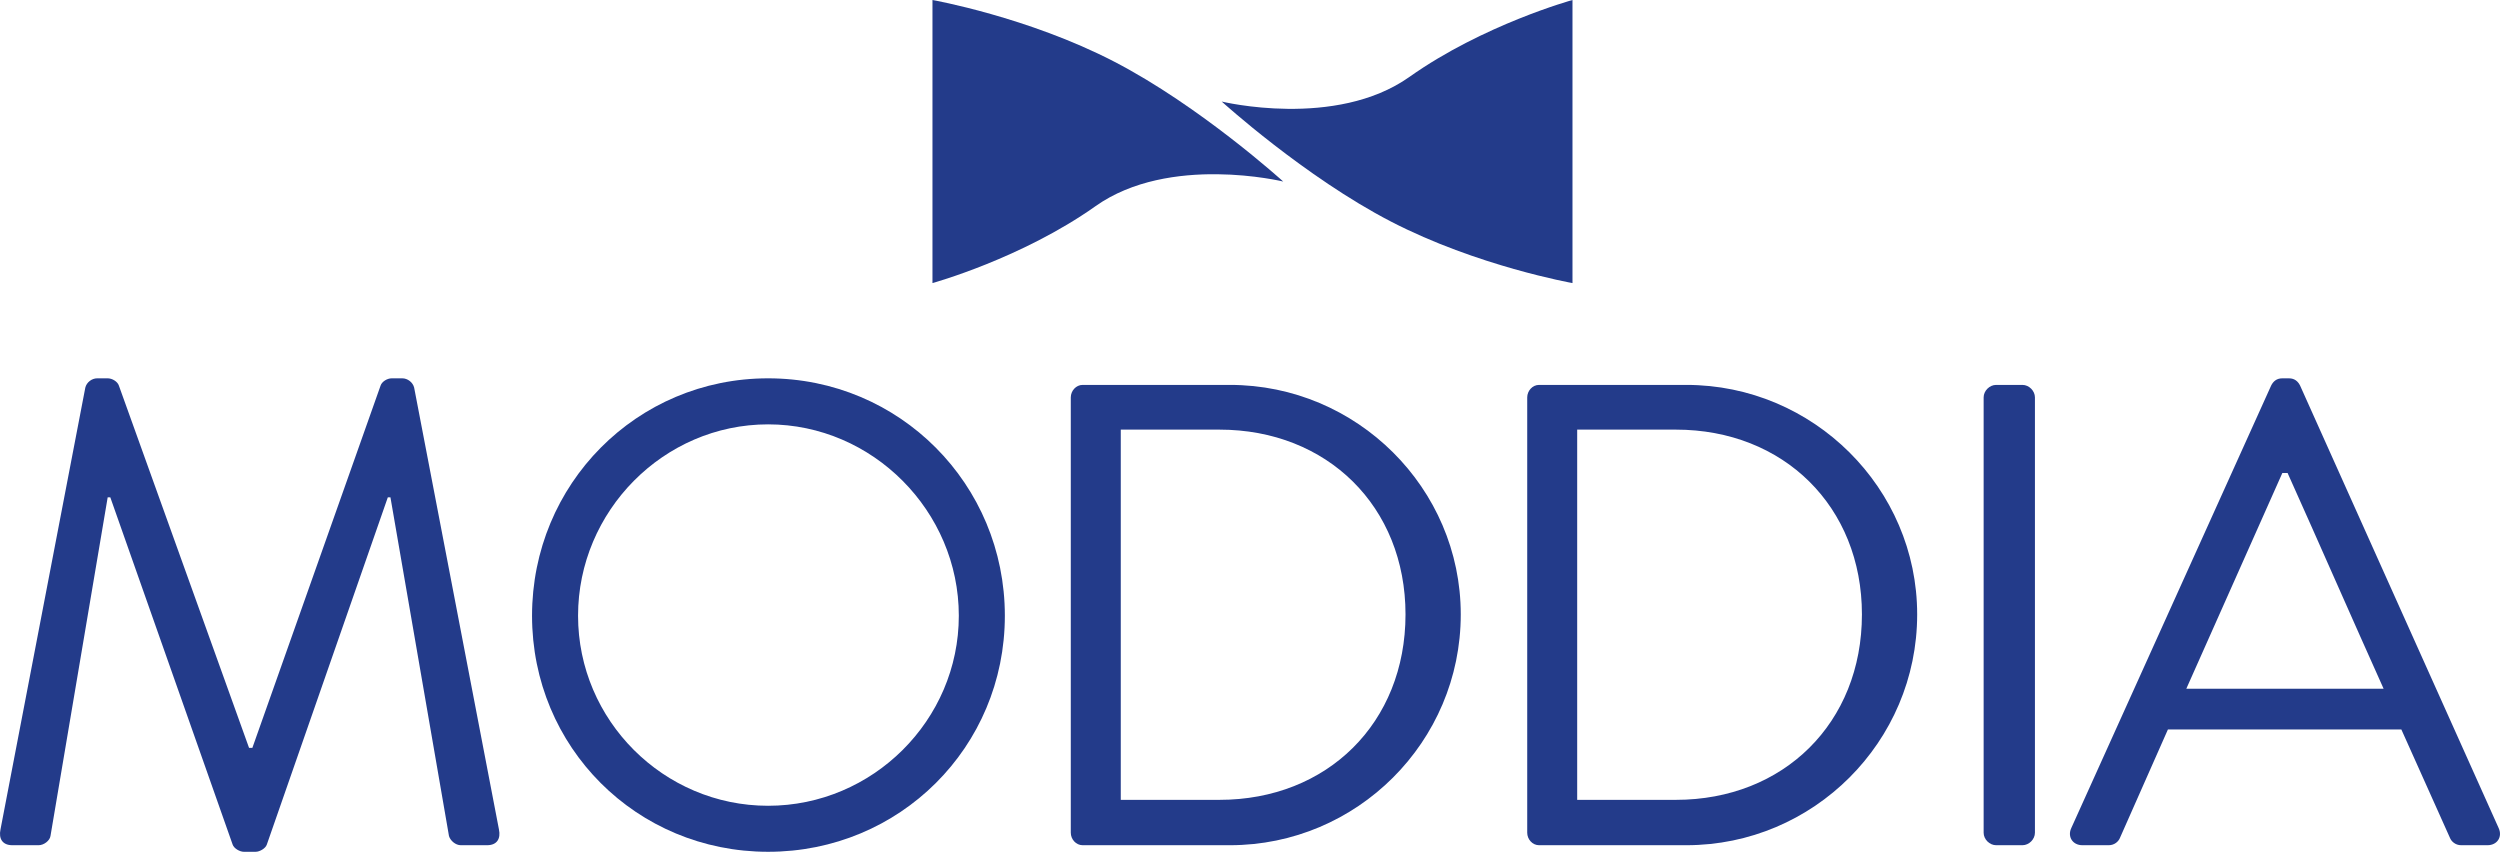
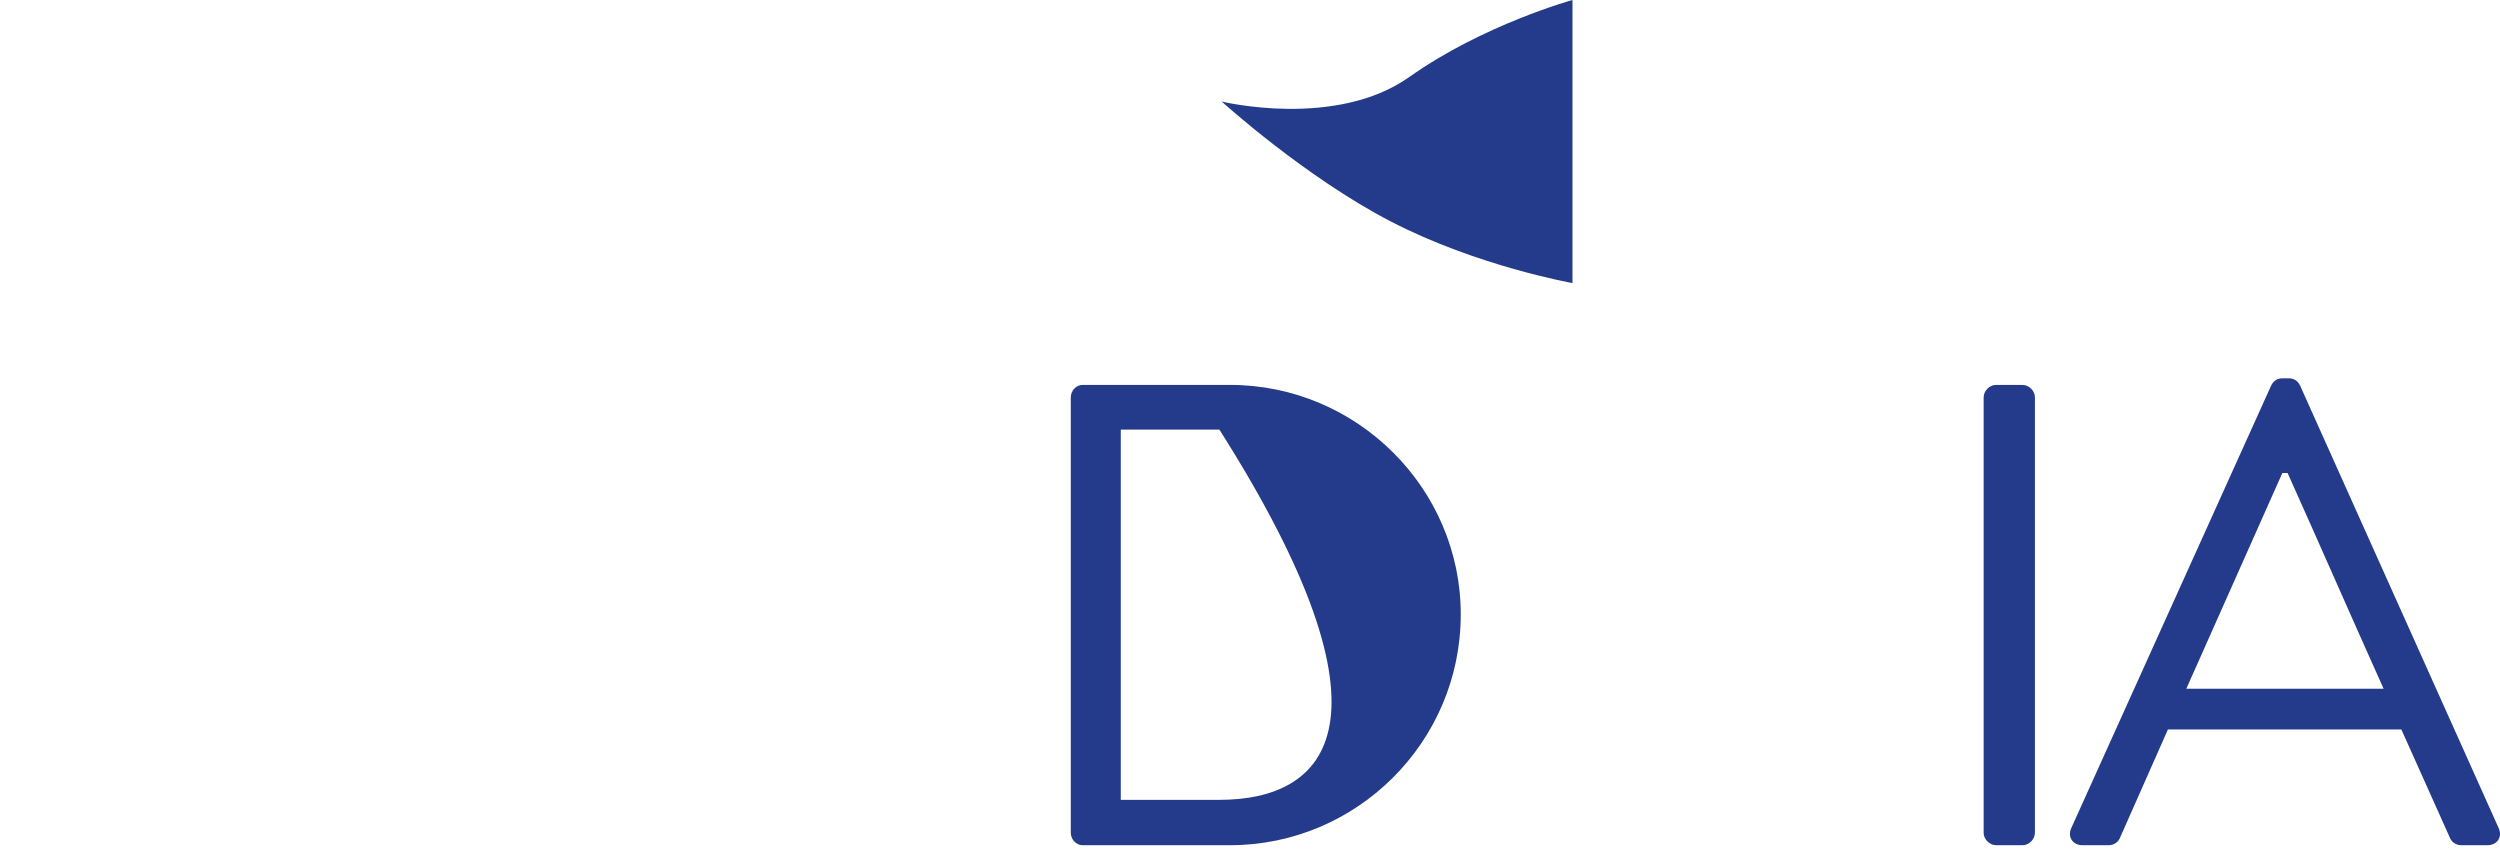
<svg xmlns="http://www.w3.org/2000/svg" width="152" height="52" viewBox="0 0 152 52" fill="none">
-   <path d="M0.03 50.43C-0.09 50.99 0.15 51.389 0.75 51.389H2.349C2.669 51.389 3.029 51.11 3.069 50.83L6.547 30.239C6.587 30.239 6.667 30.239 6.707 30.239L14.144 51.349C14.224 51.589 14.583 51.789 14.823 51.789H15.543C15.783 51.789 16.143 51.589 16.223 51.349L23.579 30.239C23.619 30.239 23.699 30.239 23.739 30.239L27.298 50.83C27.378 51.11 27.698 51.389 28.017 51.389H29.617C30.216 51.389 30.456 50.99 30.336 50.43L25.179 23.562C25.099 23.242 24.779 23.002 24.459 23.002H23.819C23.539 23.002 23.22 23.202 23.14 23.442L15.343 45.472C15.263 45.472 15.223 45.472 15.143 45.472L7.227 23.442C7.147 23.202 6.827 23.002 6.547 23.002H5.907C5.587 23.002 5.268 23.242 5.188 23.562L0.03 50.43Z" fill="#233B8A" />
-   <path d="M32.348 37.436C32.348 45.432 38.705 51.789 46.701 51.789C54.697 51.789 61.095 45.432 61.095 37.436C61.095 29.439 54.697 23.002 46.701 23.002C38.705 23.002 32.348 29.439 32.348 37.436ZM35.146 37.436C35.146 31.079 40.344 25.801 46.701 25.801C53.058 25.801 58.296 31.079 58.296 37.436C58.296 43.793 53.058 48.991 46.701 48.991C40.344 48.991 35.146 43.793 35.146 37.436Z" fill="#233B8A" />
-   <path d="M65.104 50.63C65.104 51.03 65.424 51.389 65.824 51.389H74.78C82.496 51.389 88.814 45.112 88.814 37.356C88.814 29.679 82.496 23.402 74.78 23.402H65.824C65.424 23.402 65.104 23.762 65.104 24.162V50.63ZM68.143 48.631V26.121H74.14C80.697 26.121 85.455 30.799 85.455 37.356C85.455 43.953 80.697 48.631 74.14 48.631H68.143Z" fill="#233B8A" />
-   <path d="M92.855 50.63C92.855 51.03 93.174 51.389 93.574 51.389H102.53C110.247 51.389 116.564 45.112 116.564 37.356C116.564 29.679 110.247 23.402 102.53 23.402H93.574C93.174 23.402 92.855 23.762 92.855 24.162V50.63ZM95.893 48.631V26.121H101.891C108.448 26.121 113.205 30.799 113.205 37.356C113.205 43.953 108.448 48.631 101.891 48.631H95.893Z" fill="#233B8A" />
+   <path d="M65.104 50.63C65.104 51.03 65.424 51.389 65.824 51.389H74.78C82.496 51.389 88.814 45.112 88.814 37.356C88.814 29.679 82.496 23.402 74.78 23.402H65.824C65.424 23.402 65.104 23.762 65.104 24.162V50.63ZM68.143 48.631V26.121H74.14C85.455 43.953 80.697 48.631 74.14 48.631H68.143Z" fill="#233B8A" />
  <path d="M120.605 50.63C120.605 51.03 120.965 51.389 121.365 51.389H122.964C123.364 51.389 123.724 51.03 123.724 50.63V24.162C123.724 23.762 123.364 23.402 122.964 23.402H121.365C120.965 23.402 120.605 23.762 120.605 24.162V50.63Z" fill="#233B8A" />
  <path d="M126.611 51.389H128.211C128.57 51.389 128.81 51.15 128.89 50.95L131.809 44.353H146.003L148.961 50.95C149.041 51.15 149.281 51.389 149.641 51.389H151.24C151.84 51.389 152.16 50.87 151.92 50.35L139.845 23.442C139.725 23.202 139.525 23.002 139.166 23.002H138.766C138.406 23.002 138.206 23.202 138.086 23.442L125.932 50.35C125.692 50.87 126.012 51.389 126.611 51.389ZM132.928 41.874L138.766 28.76H139.086C141.045 33.118 142.964 37.516 144.923 41.874H132.928Z" fill="#233B8A" />
-   <path d="M56.694 0C56.694 0 62.494 1.031 67.732 3.742C72.97 6.453 78.021 11.038 78.021 11.038C78.021 11.038 71.099 9.354 66.609 12.534C62.119 15.715 56.694 17.211 56.694 17.211V0Z" fill="#233B8A" />
  <path d="M95.607 17.211C95.607 17.211 89.807 16.181 84.569 13.47C79.331 10.759 74.28 6.174 74.28 6.174C74.28 6.174 81.202 7.857 85.692 4.677C90.181 1.497 95.607 0 95.607 0V17.211Z" fill="#233B8A" />
</svg>